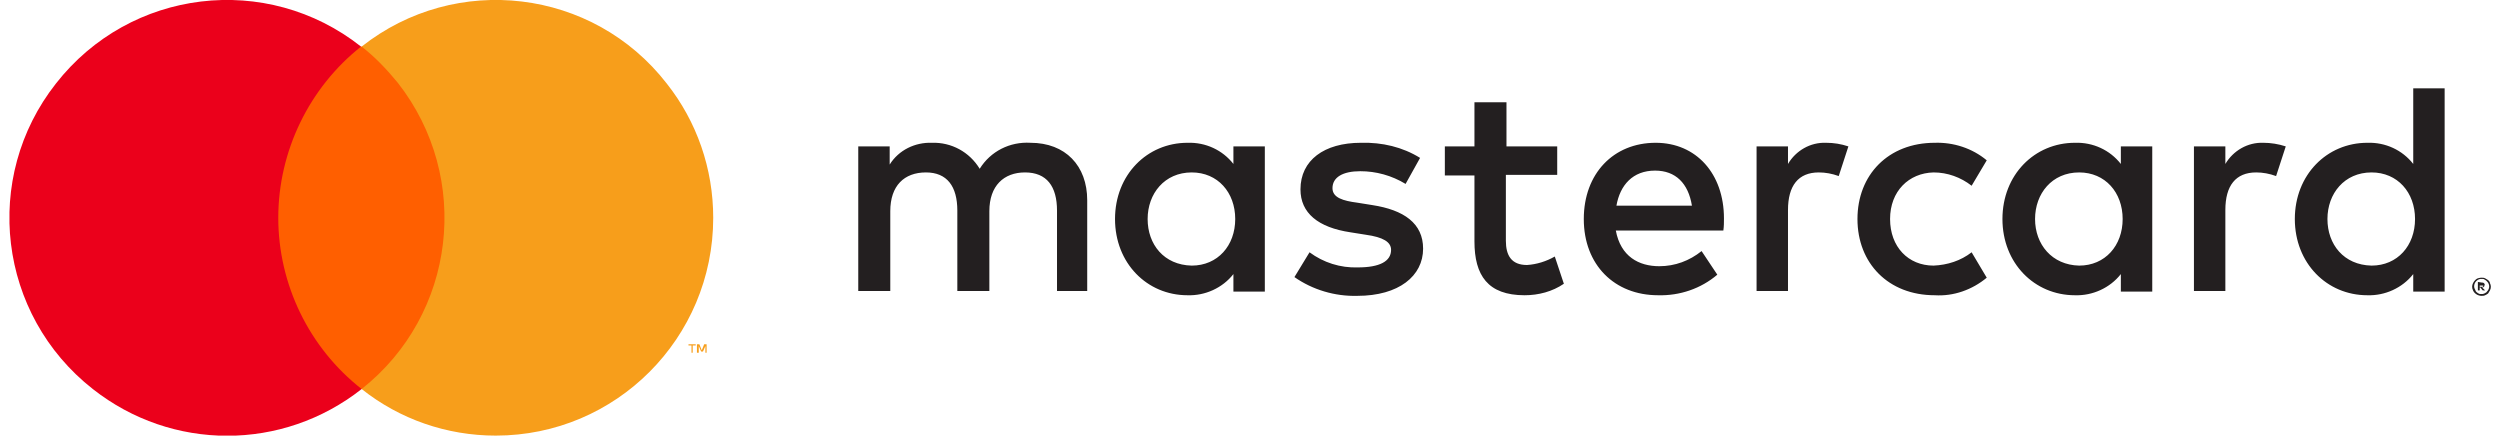
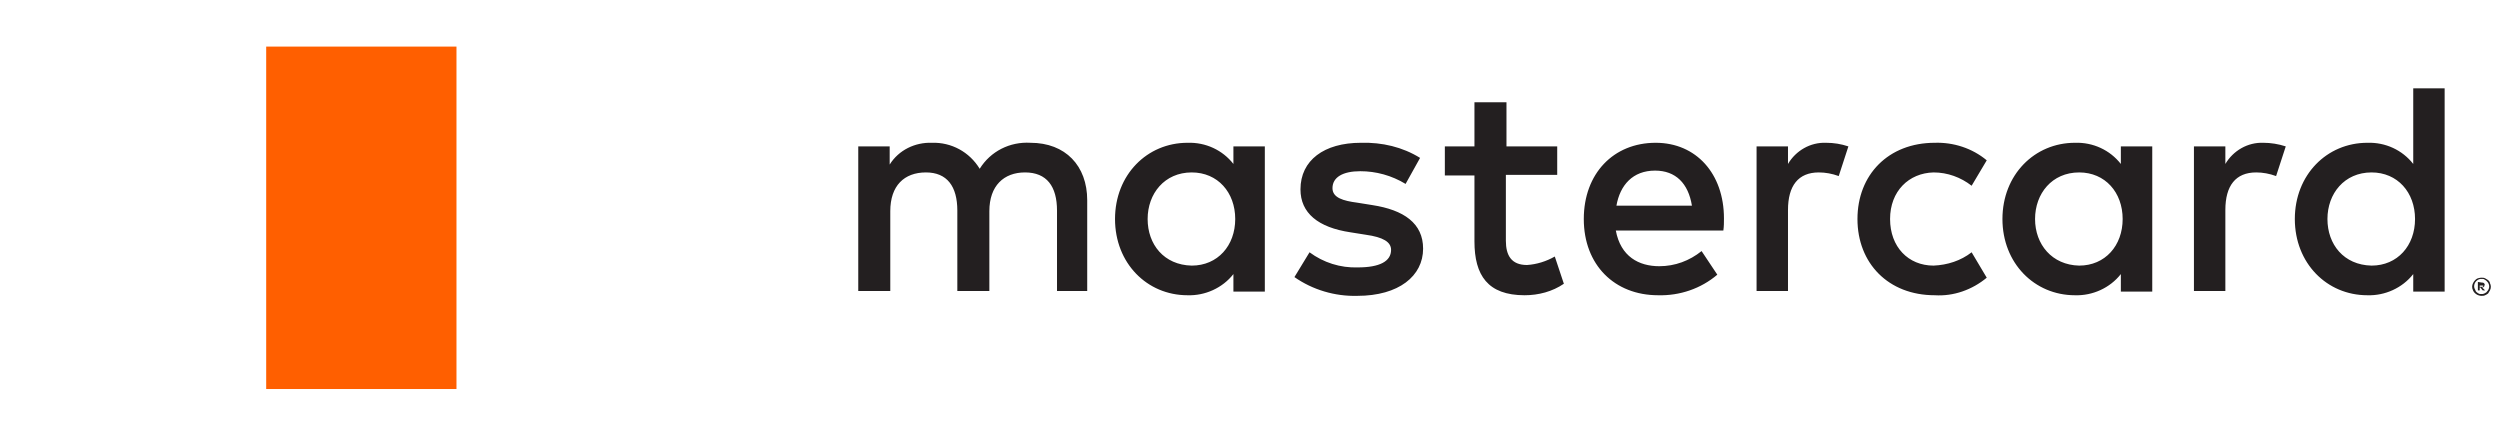
<svg xmlns="http://www.w3.org/2000/svg" width="132" height="23" viewBox="0 0 132 23" fill="none">
  <g clip-path="url(#clip0_11_368)">
    <path d="M57.405 15.365V10.573C57.405 8.753 56.257 7.539 54.407 7.539C53.322 7.475 52.302 7.986 51.728 8.912C51.185 8.018 50.228 7.507 49.208 7.539C48.315 7.507 47.453 7.922 46.975 8.689V7.73H45.316V15.365H47.007V11.149C47.007 9.807 47.741 9.104 48.889 9.104C50.005 9.104 50.547 9.839 50.547 11.117V15.365H52.238V11.149C52.238 9.807 53.004 9.104 54.12 9.104C55.268 9.104 55.81 9.839 55.81 11.117V15.365H57.405ZM82.253 7.73H79.542V5.399H77.851V7.73H76.288V9.264H77.851V12.746C77.851 14.535 78.553 15.589 80.499 15.589C81.232 15.589 81.966 15.397 82.572 14.982L82.093 13.544C81.647 13.8 81.136 13.96 80.626 13.992C79.797 13.992 79.51 13.48 79.51 12.714V9.232H82.221V7.73H82.253ZM96.415 7.539C95.586 7.507 94.82 7.954 94.406 8.657V7.73H92.747V15.365H94.406V11.085C94.406 9.807 94.948 9.104 96.032 9.104C96.383 9.104 96.734 9.168 97.085 9.296L97.595 7.73C97.212 7.603 96.83 7.539 96.415 7.539ZM74.98 8.337C74.055 7.762 72.971 7.507 71.855 7.539C69.909 7.539 68.665 8.465 68.665 9.999C68.665 11.244 69.59 12.011 71.312 12.267L72.11 12.394C73.035 12.522 73.449 12.778 73.449 13.193C73.449 13.8 72.843 14.119 71.695 14.119C70.77 14.151 69.877 13.864 69.143 13.321L68.346 14.63C69.303 15.301 70.483 15.653 71.663 15.621C73.864 15.621 75.14 14.567 75.14 13.129C75.14 11.787 74.119 11.085 72.46 10.829L71.663 10.701C70.93 10.605 70.355 10.446 70.355 9.935C70.355 9.36 70.898 9.04 71.823 9.04C72.652 9.04 73.481 9.264 74.215 9.711L74.98 8.337ZM119.508 7.539C118.679 7.507 117.913 7.954 117.499 8.657V7.73H115.84V15.365H117.499V11.085C117.499 9.807 118.041 9.104 119.126 9.104C119.476 9.104 119.827 9.168 120.178 9.296L120.688 7.73C120.306 7.603 119.891 7.539 119.508 7.539ZM98.074 11.564C98.074 13.896 99.7 15.589 102.156 15.589C103.145 15.653 104.134 15.301 104.9 14.662L104.102 13.321C103.528 13.768 102.826 13.992 102.093 14.024C100.753 14.024 99.796 13.033 99.796 11.564C99.796 10.094 100.785 9.136 102.093 9.104C102.826 9.104 103.528 9.36 104.102 9.807L104.9 8.465C104.134 7.826 103.145 7.507 102.156 7.539C99.7 7.539 98.074 9.232 98.074 11.564ZM113.639 11.564V7.73H111.981V8.657C111.406 7.922 110.513 7.507 109.556 7.539C107.419 7.539 105.729 9.232 105.729 11.564C105.729 13.896 107.419 15.589 109.556 15.589C110.481 15.621 111.406 15.206 111.981 14.471V15.397H113.639V11.564ZM107.451 11.564C107.451 10.222 108.344 9.104 109.78 9.104C111.151 9.104 112.076 10.158 112.076 11.564C112.076 12.969 111.151 14.024 109.78 14.024C108.344 13.992 107.451 12.905 107.451 11.564ZM87.42 7.539C85.187 7.539 83.624 9.168 83.624 11.564C83.624 13.992 85.251 15.589 87.548 15.589C88.696 15.621 89.812 15.237 90.674 14.503L89.844 13.257C89.206 13.768 88.441 14.056 87.612 14.056C86.527 14.056 85.57 13.544 85.315 12.171H90.993C91.025 11.947 91.025 11.755 91.025 11.532C91.025 9.168 89.557 7.539 87.42 7.539ZM87.388 9.008C88.473 9.008 89.143 9.679 89.334 10.861H85.347C85.538 9.775 86.208 9.008 87.388 9.008ZM129.077 11.564V4.664H127.419V8.657C126.845 7.922 125.951 7.507 124.995 7.539C122.857 7.539 121.167 9.232 121.167 11.564C121.167 13.896 122.857 15.589 124.995 15.589C125.92 15.621 126.845 15.206 127.419 14.471V15.397H129.077V11.564ZM131.023 14.662C131.087 14.662 131.151 14.662 131.214 14.694C131.278 14.726 131.31 14.758 131.374 14.79C131.406 14.822 131.47 14.886 131.47 14.95C131.533 15.078 131.533 15.206 131.47 15.333C131.438 15.397 131.406 15.429 131.374 15.493C131.342 15.525 131.278 15.557 131.214 15.589C131.151 15.621 131.087 15.621 131.023 15.621C130.832 15.621 130.64 15.493 130.576 15.333C130.513 15.206 130.513 15.078 130.576 14.95C130.64 14.822 130.736 14.726 130.832 14.694C130.864 14.694 130.927 14.662 131.023 14.662ZM131.023 15.525C131.087 15.525 131.119 15.525 131.182 15.493C131.214 15.461 131.278 15.461 131.31 15.397C131.47 15.237 131.47 15.014 131.31 14.854C131.278 14.822 131.246 14.79 131.182 14.758C131.151 14.726 131.087 14.726 131.023 14.726C130.959 14.726 130.927 14.726 130.864 14.758C130.672 14.854 130.576 15.078 130.672 15.269C130.704 15.301 130.704 15.365 130.736 15.397C130.768 15.429 130.8 15.461 130.864 15.493C130.895 15.525 130.959 15.525 131.023 15.525ZM131.023 14.918C131.055 14.918 131.119 14.918 131.151 14.95C131.182 14.982 131.214 15.014 131.182 15.046C131.182 15.078 131.182 15.11 131.151 15.142C131.119 15.174 131.087 15.174 131.055 15.174L131.214 15.333H131.087L130.959 15.174H130.927V15.333H130.832V14.886L131.023 14.918ZM130.927 15.014V15.142H131.023C131.055 15.142 131.055 15.142 131.087 15.142L131.119 15.11C131.119 15.078 131.119 15.078 131.087 15.078C131.055 15.078 131.055 15.078 131.023 15.078H130.927V15.014ZM122.889 11.564C122.889 10.222 123.782 9.104 125.218 9.104C126.589 9.104 127.514 10.158 127.514 11.564C127.514 12.969 126.589 14.024 125.218 14.024C123.751 13.992 122.889 12.905 122.889 11.564ZM66.783 11.564V7.73H65.124V8.657C64.55 7.922 63.657 7.507 62.7 7.539C60.563 7.539 58.873 9.232 58.873 11.564C58.873 13.896 60.563 15.589 62.7 15.589C63.625 15.621 64.55 15.206 65.124 14.471V15.397H66.783V11.564ZM60.595 11.564C60.595 10.222 61.488 9.104 62.923 9.104C64.295 9.104 65.22 10.158 65.22 11.564C65.22 12.969 64.295 14.024 62.923 14.024C61.456 13.992 60.595 12.905 60.595 11.564Z" fill="#231F20" />
    <path d="M24.102 2.46H14.055V20.54H24.102V2.46Z" fill="#FF5F00" />
-     <path d="M14.693 11.5C14.693 7.986 16.32 4.632 19.063 2.46C14.087 -1.469 6.878 -0.607 2.955 4.409C-0.969 9.392 -0.107 16.611 4.901 20.541C9.079 23.831 14.916 23.831 19.095 20.541C16.32 18.368 14.693 15.014 14.693 11.5Z" fill="#EB001B" />
-     <path d="M37.658 11.5C37.658 17.857 32.522 23 26.175 23C23.591 23 21.103 22.137 19.094 20.54C24.07 16.611 24.931 9.392 21.008 4.376C20.433 3.674 19.796 3.003 19.094 2.46C24.07 -1.469 31.31 -0.607 35.202 4.408C36.797 6.421 37.658 8.912 37.658 11.5Z" fill="#F79E1B" />
-     <path d="M36.575 18.623V18.24H36.734V18.176H36.352V18.24H36.511V18.623H36.575ZM37.309 18.623V18.176H37.181L37.053 18.496L36.926 18.176H36.798V18.623H36.894V18.272L37.021 18.56H37.117L37.245 18.272V18.623H37.309Z" fill="#F79E1B" />
  </g>
  <defs>
    <clipPath id="clip0_11_368">
      <rect width="131" height="23" fill="white" transform="translate(0.5)" />
    </clipPath>
  </defs>
</svg>